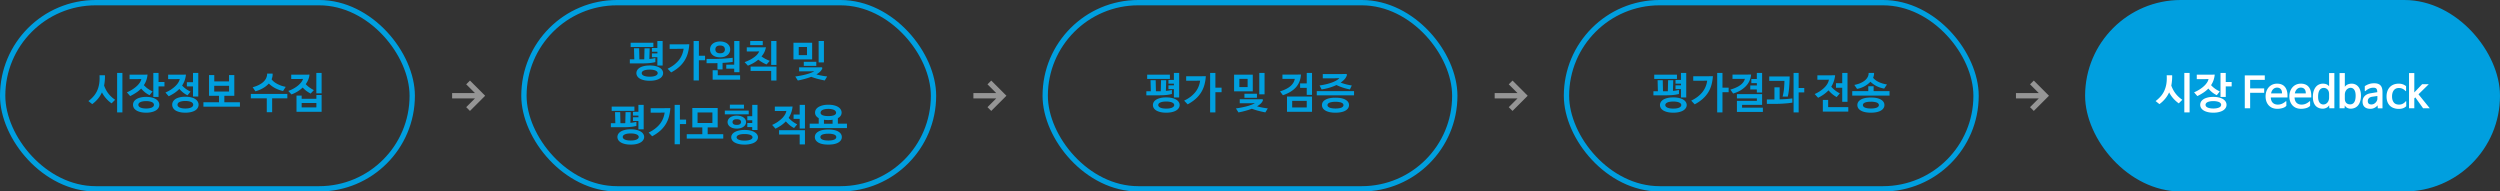
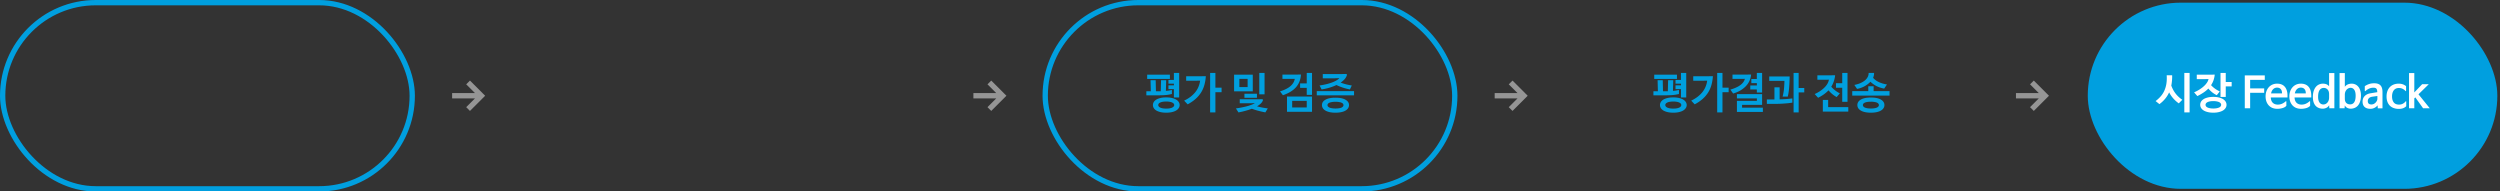
<svg xmlns="http://www.w3.org/2000/svg" width="940" height="72" viewBox="0 0 940 72" fill="none">
  <rect x="0" y="0" width="940" height="72" fill="#333333" stroke="none" />
  <rect x="1" y="1" width="154" height="70" rx="35" stroke="#009FDF" stroke-width="2" />
-   <path d="M44.038 27.424h1.984v14.832h-1.984V27.424zm-9.36 11.728L33.238 38a12.338 12.338 0 0 0 1.824-1.664 8.549 8.549 0 0 0 1.392-2.08c.373-.779.645-1.653.816-2.624.17-.981.219-2.09.144-3.328h2.048c.021.715 0 1.392-.064 2.032-.053.64-.139 1.253-.256 1.84.416 1.152.96 2.16 1.632 3.024.672.864 1.51 1.637 2.512 2.32l-1.328 1.344a11.552 11.552 0 0 1-3.632-4.128 10.101 10.101 0 0 1-1.536 2.448 12 12 0 0 1-2.112 1.968zm27.162-6.656h-2.224v3.952h-1.968v-9.024h1.968v3.408h2.224v1.664zm-6.896 3.936c.81 0 1.525.08 2.144.24.618.15 1.136.357 1.552.624.416.267.73.581.944.944.213.363.32.752.32 1.168 0 .416-.107.8-.32 1.152-.214.363-.528.677-.944.944-.416.267-.934.475-1.552.624-.619.16-1.334.24-2.144.24-.811 0-1.526-.08-2.144-.24-.608-.15-1.12-.357-1.536-.624-.416-.267-.731-.581-.944-.944a2.268 2.268 0 0 1-.304-1.152c0-.416.101-.805.304-1.168.213-.363.528-.677.944-.944.416-.267.928-.475 1.536-.624.618-.16 1.333-.24 2.144-.24zm0 1.584c-.534 0-.987.043-1.36.128a3.255 3.255 0 0 0-.912.304c-.224.128-.39.277-.496.448a.907.907 0 0 0-.16.512c0 .181.053.357.16.528.106.16.272.304.496.432.234.128.538.23.912.304.373.085.826.128 1.36.128.533 0 .986-.043 1.36-.128.373-.075.677-.176.912-.304.234-.128.405-.272.512-.432a.984.984 0 0 0 .16-.528.907.907 0 0 0-.16-.512c-.107-.17-.278-.32-.512-.448a3.255 3.255 0 0 0-.912-.304 6.201 6.201 0 0 0-1.36-.128zm-.848-6c.458.512.976.97 1.552 1.376.576.405 1.152.73 1.728.976l-1.136 1.424a9.364 9.364 0 0 1-1.696-1.056 11.707 11.707 0 0 1-1.472-1.44 10.771 10.771 0 0 1-1.888 1.552c-.694.459-1.44.885-2.24 1.28l-1.232-1.408a13.611 13.611 0 0 0 2.192-1.168c.65-.427 1.2-.859 1.648-1.296a7.214 7.214 0 0 0 1.088-1.312c.266-.437.432-.848.496-1.232-.448.021-.891.032-1.328.032H48.72V28.08H53.296c.725 0 1.45-.01 2.176-.032a9.012 9.012 0 0 1-.464 2.16 8.216 8.216 0 0 1-.912 1.808zm16.17.464v-1.584h2.303v-3.472h1.984v8.864H72.57V32.48h-2.304zm-.577 3.888c.832 0 1.558.08 2.176.24.619.15 1.136.363 1.552.64.416.267.726.587.928.96.214.363.32.752.32 1.168 0 .416-.106.805-.32 1.168-.202.373-.512.693-.928.96-.416.267-.933.475-1.552.624-.618.16-1.344.24-2.176.24-.832 0-1.557-.08-2.176-.24-.618-.15-1.136-.357-1.552-.624a2.691 2.691 0 0 1-.912-.96 2.356 2.356 0 0 1-.304-1.168c0-.416.102-.805.304-1.168.203-.373.507-.693.912-.96.416-.277.934-.49 1.552-.64.619-.16 1.344-.24 2.176-.24zm0 1.6c-.544 0-1.002.043-1.376.128a3.255 3.255 0 0 0-.912.304c-.234.128-.405.277-.512.448-.096.17-.144.347-.144.528 0 .181.048.357.144.528.107.17.278.32.512.448.235.139.539.245.912.32.374.085.832.128 1.376.128.544 0 1.003-.043 1.376-.128.384-.075.688-.181.912-.32.235-.128.406-.277.512-.448a.984.984 0 0 0 .16-.528.984.984 0 0 0-.16-.528c-.106-.17-.277-.32-.512-.448-.224-.128-.528-.23-.912-.304-.373-.085-.832-.128-1.376-.128zm-6.464-9.888H67.737c.726 0 1.451-.01 2.176-.032a9.568 9.568 0 0 1-.496 2.24 8.8 8.8 0 0 1-.944 1.872c.448.49.95.933 1.504 1.328a9.834 9.834 0 0 0 1.68.944l-1.152 1.408a8.713 8.713 0 0 1-1.632-1.024 10.918 10.918 0 0 1-1.44-1.376 12.097 12.097 0 0 1-1.824 1.52c-.672.448-1.397.859-2.176 1.232l-1.232-1.408a13.611 13.611 0 0 0 2.192-1.168c.64-.437 1.184-.88 1.632-1.328.448-.448.8-.89 1.056-1.328.267-.448.432-.864.496-1.248-.448.021-.89.032-1.328.032h-3.024V28.08zm22.906 4.176h-5.584v2.16h5.584v-2.16zm-7.536 3.776v-7.808h1.968v2.384h5.552v-2.384h1.984v7.808h-3.744v2.432h5.856v1.648H76.483v-1.648h5.856v-2.432h-3.744zm23.908-8.352c.021.373 0 .736-.064 1.088a4.692 4.692 0 0 1-.32 1.04c.266.373.592.71.976 1.008.394.299.821.565 1.28.8a11.9 11.9 0 0 0 1.456.624c.522.17 1.056.31 1.6.416l-1.008 1.568a11.996 11.996 0 0 1-2.992-1.088 9.932 9.932 0 0 1-2.352-1.728 9.008 9.008 0 0 1-2.224 1.76c-.875.501-1.814.89-2.816 1.168l-1.04-1.536a11.402 11.402 0 0 0 2.304-.848c.682-.341 1.253-.725 1.712-1.152.469-.437.826-.917 1.072-1.44a3.757 3.757 0 0 0 .352-1.68h2.064zm-8.192 9.296v-1.648h13.728v1.648h-5.712v5.2h-2.016v-5.2h-6zm24.633-9.552h1.984v7.664h-1.984v-7.664zm1.984 14.608h-9.44v-6.096h1.936v1.216h5.536v-1.44h1.968v6.32zm-1.968-1.648v-1.648h-5.536v1.648h5.536zm-2.592-12.336a5.996 5.996 0 0 1-.464 1.904 7.878 7.878 0 0 1-.944 1.68c.406.47.875.89 1.408 1.264.534.373 1.083.704 1.648.992l-1.216 1.296a11.82 11.82 0 0 1-1.616-1.008 9.543 9.543 0 0 1-1.36-1.264 11.845 11.845 0 0 1-2.112 1.584c-.746.437-1.456.773-2.128 1.008l-1.184-1.312c.715-.256 1.387-.56 2.016-.912.63-.352 1.184-.73 1.664-1.136.48-.405.88-.816 1.2-1.232.32-.427.539-.843.656-1.248-.32.021-.73.032-1.232.032h-3.2V28.08H115.136l1.232-.032z" fill="#009FDF" />
  <path fill-rule="evenodd" clip-rule="evenodd" d="m178.586 35-3.293-3.293 1.414-1.414L182.414 36l-5.707 5.707-1.414-1.414L178.586 37H170v-2h8.586z" fill="#959595" />
-   <rect x="197" y="1" width="154" height="70" rx="35" stroke="#009FDF" stroke-width="2" />
-   <path d="M237.123 17.68v-1.6h8.544v1.6h-8.544zm1.376 4.64-.112-4.16h1.936l.096 4.16H241.795c.149 0 .299-.005.448-.016l.096-4.144h1.936l-.112 4.016c.373-.032.741-.075 1.104-.128.373-.064.757-.139 1.152-.224v1.52c-.757.192-1.568.325-2.432.4-.853.064-1.723.096-2.608.096h-4.56v-1.52h1.68zm6.624-2.864v-1.408h2.048v-2.624h1.984v9.216h-1.984v-3.136h-2.048V20.08h2.064v-.624h-2.064zm-.832 5.168c.821 0 1.547.075 2.176.224.629.15 1.152.352 1.568.608.427.256.747.56.96.912.224.352.336.73.336 1.136a2 2 0 0 1-.336 1.12c-.213.352-.533.656-.96.912-.416.256-.939.459-1.568.608-.629.15-1.355.224-2.176.224-.821 0-1.547-.075-2.176-.224-.619-.15-1.141-.352-1.568-.608-.416-.256-.731-.56-.944-.912a2.075 2.075 0 0 1-.32-1.12c0-.405.107-.784.32-1.136.213-.352.528-.656.944-.912.427-.256.949-.459 1.568-.608.629-.15 1.355-.224 2.176-.224zm0 1.552c-.544 0-1.008.037-1.392.112a3.503 3.503 0 0 0-.944.304c-.235.117-.405.256-.512.416a.88.88 0 0 0-.16.496c0 .16.053.32.16.48.107.16.277.304.512.432.245.128.56.23.944.304.384.075.848.112 1.392.112.544 0 1.003-.037 1.376-.112.384-.075.693-.176.928-.304.245-.128.421-.272.528-.432a.811.811 0 0 0 .176-.48.831.831 0 0 0-.176-.496c-.107-.16-.283-.299-.528-.416-.235-.128-.544-.23-.928-.304a7.152 7.152 0 0 0-1.376-.112zm6.73-.336c1.002-.48 1.861-1.008 2.576-1.584.725-.587 1.328-1.2 1.808-1.84.48-.65.848-1.323 1.104-2.016a8.83 8.83 0 0 0 .528-2.08c-1.184.032-2.368.048-3.552.048h-1.696v-1.696h4.848c.789 0 1.637-.01 2.544-.032a16.318 16.318 0 0 1-.528 3.248 10.937 10.937 0 0 1-1.232 2.848 11.267 11.267 0 0 1-2.064 2.432c-.832.747-1.835 1.435-3.008 2.064l-1.328-1.392zm14.08-3.184h-2.32v7.6h-1.984V15.424h1.984v5.536h2.32v1.696zm10.969 4.48v-1.328h-2.992v-1.504h2.992v-8.88h1.968v11.712h-1.968zm-10.4-4.976h2.304c.555 0 1.147-.005 1.776-.016a125.92 125.92 0 0 0 1.92-.08c.661-.043 1.317-.09 1.968-.144a41.618 41.618 0 0 0 1.856-.192v1.552c-.576.085-1.189.16-1.84.224-.64.053-1.296.101-1.968.144v2.448h-1.92v-2.368l-.912.032H265.67v-1.6zm12.608 7.808h-10.32v-3.552h1.92v1.888h8.4v1.664zm-3.728-11.392c0 .437-.091.837-.272 1.2a2.823 2.823 0 0 1-.768.944 3.66 3.66 0 0 1-1.2.624 5.359 5.359 0 0 1-1.552.208c-.576 0-1.099-.07-1.568-.208a3.66 3.66 0 0 1-1.2-.624 2.912 2.912 0 0 1-.752-.944 2.778 2.778 0 0 1-.256-1.2c0-.437.085-.837.256-1.2.181-.363.432-.677.752-.944.331-.267.731-.47 1.2-.608.469-.15.992-.224 1.568-.224.576 0 1.093.075 1.552.224.469.139.869.341 1.2.608.331.267.587.581.768.944.181.363.272.763.272 1.2zm-1.984 0c0-.17-.032-.341-.096-.512a1.11 1.11 0 0 0-.288-.48 1.352 1.352 0 0 0-.544-.336c-.235-.085-.528-.128-.88-.128s-.645.043-.88.128a1.525 1.525 0 0 0-.544.336 1.192 1.192 0 0 0-.272.48 1.719 1.719 0 0 0 0 1.04c.053.17.144.325.272.464.139.139.32.25.544.336.235.085.528.128.88.128s.645-.043.88-.128.416-.197.544-.336c.139-.139.235-.293.288-.464.064-.181.096-.357.096-.528zm17.402-3.152h1.984v8.992h-1.984v-8.992zm0 14.864v-3.616h-7.744V25.04h9.728v5.248h-1.984zm-3.648-9.056c.448.31.922.603 1.424.88.501.267 1.066.523 1.696.768l-1.216 1.36a12.905 12.905 0 0 1-3.104-1.808c-1.088.907-2.39 1.659-3.904 2.256l-1.248-1.328a16.23 16.23 0 0 0 2.288-1.008c.64-.363 1.178-.72 1.616-1.072.448-.363.794-.71 1.04-1.04.256-.341.437-.65.544-.928-.31.021-.736.032-1.28.032h-3.392v-1.536H285.536c.725 0 1.541-.01 2.448-.032a6.758 6.758 0 0 1-.576 1.824 7.279 7.279 0 0 1-1.088 1.632zm-4.24-5.808h4.72v1.552h-4.72v-1.552zm23.284 6.912h-7.024V16.08h7.024v6.256zm-1.936-1.6v-3.072h-3.104v3.072h3.104zm4.384 2.736v-8.048h1.984v8.048h-1.984zm-5.584-.24h4.704v1.536h-4.704v-1.536zm4.736 4.736c1.216.352 2.565.613 4.048.784l-.912 1.504a39.255 39.255 0 0 1-2.624-.592 20.432 20.432 0 0 1-2.448-.784c-.726.277-1.515.533-2.368.768-.843.235-1.734.443-2.672.624l-.96-1.504c1.962-.288 3.541-.619 4.736-.992 1.194-.373 1.989-.71 2.384-1.008a52.65 52.65 0 0 1-1.728.064h-3.952v-1.504h6.352c.629 0 1.296-.01 2-.032.149 0 .256.048.32.144.064.085.058.224-.016.416-.15.384-.411.752-.784 1.104a6.994 6.994 0 0 1-1.376 1.008zM229.99 41.68v-1.6h8.544v1.6h-8.544zm1.376 4.64-.112-4.16h1.936l.096 4.16H234.662c.149 0 .299-.005.448-.016l.096-4.144h1.936l-.112 4.016c.373-.032.741-.075 1.104-.128.373-.064.757-.139 1.152-.224v1.52c-.757.192-1.568.325-2.432.4-.853.064-1.723.096-2.608.096h-4.56v-1.52h1.68zm6.624-2.864v-1.408h2.048v-2.624h1.984v9.216h-1.984v-3.136h-2.048V44.08h2.064v-.624h-2.064zm-.832 5.168c.821 0 1.547.075 2.176.224.629.15 1.152.352 1.568.608.427.256.747.56.96.912.224.352.336.73.336 1.136a2 2 0 0 1-.336 1.12c-.213.352-.533.656-.96.912-.416.256-.939.459-1.568.608-.629.15-1.355.224-2.176.224-.821 0-1.547-.075-2.176-.224-.619-.15-1.141-.352-1.568-.608-.416-.256-.731-.56-.944-.912a2.075 2.075 0 0 1-.32-1.12c0-.405.107-.784.32-1.136.213-.352.528-.656.944-.912.427-.256.949-.459 1.568-.608.629-.15 1.355-.224 2.176-.224zm0 1.552c-.544 0-1.008.037-1.392.112a3.503 3.503 0 0 0-.944.304c-.235.117-.405.256-.512.416a.88.88 0 0 0-.16.496c0 .16.053.32.16.48.107.16.277.304.512.432.245.128.56.23.944.304.384.075.848.112 1.392.112.544 0 1.003-.037 1.376-.112.384-.075.693-.176.928-.304.245-.128.421-.272.528-.432a.811.811 0 0 0 .176-.48.831.831 0 0 0-.176-.496c-.107-.16-.283-.299-.528-.416-.235-.128-.544-.23-.928-.304a7.152 7.152 0 0 0-1.376-.112zm6.73-.336c1.002-.48 1.861-1.008 2.576-1.584.725-.587 1.328-1.2 1.808-1.84.48-.65.848-1.323 1.104-2.016a8.83 8.83 0 0 0 .528-2.08c-1.184.032-2.368.048-3.552.048h-1.696v-1.696h4.848c.789 0 1.637-.01 2.544-.032a16.318 16.318 0 0 1-.528 3.248 10.937 10.937 0 0 1-1.232 2.848 11.267 11.267 0 0 1-2.064 2.432c-.832.747-1.835 1.435-3.008 2.064l-1.328-1.392zm14.08-3.184h-2.32v7.6h-1.984V39.424h1.984v5.536h2.32v1.696zm9.897-.4v-3.968h-5.584v3.968h5.584zm-7.552 1.648v-7.296h9.536v7.296h-3.76v2.56h5.856v1.648h-13.728v-1.648h5.856v-2.56h-3.76zm19.642.96c.821 0 1.547.075 2.176.224.629.139 1.152.336 1.568.592.427.245.747.533.96.864a1.874 1.874 0 0 1 0 2.144c-.213.341-.533.635-.96.88-.416.245-.939.437-1.568.576-.629.15-1.355.224-2.176.224-.821 0-1.541-.075-2.16-.224-.619-.139-1.141-.33-1.568-.576-.427-.245-.747-.539-.96-.88a1.943 1.943 0 0 1-.32-1.072c0-.384.107-.741.32-1.072.213-.33.533-.619.96-.864.427-.256.949-.453 1.568-.592.619-.15 1.339-.224 2.16-.224zm0 1.536c-.555 0-1.024.037-1.408.112a3.324 3.324 0 0 0-.912.272c-.235.117-.405.25-.512.4a.698.698 0 0 0-.16.432c0 .15.053.299.16.448.107.15.277.283.512.4.235.117.539.213.912.288.384.075.853.112 1.408.112.544 0 1.008-.037 1.392-.112.384-.075.693-.17.928-.288.235-.117.405-.25.512-.4a.765.765 0 0 0 .16-.448.698.698 0 0 0-.16-.432c-.107-.15-.277-.283-.512-.4-.235-.117-.544-.208-.928-.272a7.413 7.413 0 0 0-1.392-.112zm1.04-5.184V43.68h1.84v-4.256h1.984v9.456h-1.984v-1.104h-1.84v-1.52h1.856v-1.04h-1.856zm-8.464-2.224v-1.408h8.992v1.408h-8.992zm1.904-2.16V39.36h5.296v1.472h-5.296zm2.608 7.52c-.576 0-1.083-.07-1.52-.208a3.483 3.483 0 0 1-1.072-.544 2.335 2.335 0 0 1-.656-.768 2.055 2.055 0 0 1-.224-.928c0-.32.075-.624.224-.912.149-.299.368-.56.656-.784.288-.224.645-.4 1.072-.528.437-.139.944-.208 1.52-.208.565 0 1.061.07 1.488.208.437.128.8.304 1.088.528.299.224.523.485.672.784.149.288.224.592.224.912 0 .32-.075.63-.224.928a2.265 2.265 0 0 1-.672.768 3.466 3.466 0 0 1-1.088.544c-.427.139-.923.208-1.488.208zm0-1.392c.576 0 .987-.107 1.232-.32.245-.213.368-.459.368-.736a.955.955 0 0 0-.368-.768c-.235-.203-.645-.304-1.232-.304-.597 0-1.019.107-1.264.32a.954.954 0 0 0-.352.752c0 .288.117.539.352.752.245.203.667.304 1.264.304zm21.348-2.256v-1.632h2.288v-3.648h1.984v8.912h-1.984v-3.632h-2.288zm2.288 9.584v-3.712h-7.744V48.96h9.728v5.328h-1.984zm-9.344-14.208H295.847c.714 0 1.434-.01 2.16-.032a9.632 9.632 0 0 1-.512 2.32 8.8 8.8 0 0 1-.96 1.952c.458.512.97.981 1.536 1.408.565.416 1.125.757 1.68 1.024l-1.184 1.392c-1.12-.576-2.15-1.413-3.088-2.512a10.948 10.948 0 0 1-1.76 1.504c-.651.448-1.36.864-2.128 1.248l-1.264-1.408a13.902 13.902 0 0 0 2.176-1.216c.64-.448 1.184-.901 1.632-1.36.448-.47.8-.933 1.056-1.392.256-.459.416-.89.48-1.296-.448.021-.891.032-1.328.032h-3.008V40.08zm20.121 8.624c1.654 0 2.912.261 3.776.784.864.512 1.296 1.195 1.296 2.048 0 .843-.432 1.525-1.296 2.048-.864.523-2.122.784-3.776.784-1.674 0-2.938-.261-3.792-.784-.853-.523-1.28-1.205-1.28-2.048 0-.853.432-1.536 1.296-2.048.864-.523 2.123-.784 3.776-.784zm0 1.568c-.565 0-1.04.037-1.424.112-.384.064-.693.155-.928.272a1.308 1.308 0 0 0-.496.416.847.847 0 0 0-.144.464c0 .16.048.32.144.48.107.16.272.299.496.416.235.117.544.213.928.288.384.075.859.112 1.424.112.566 0 1.04-.037 1.424-.112.384-.075.688-.17.912-.288.235-.117.4-.256.496-.416.107-.16.16-.32.16-.48a.786.786 0 0 0-.16-.464c-.096-.16-.261-.299-.496-.416-.224-.117-.528-.208-.912-.272a7.616 7.616 0 0 0-1.424-.112zm4.992-7.936c0 .448-.122.848-.368 1.2-.234.352-.581.65-1.04.896v2.064h3.424v1.648h-14.016v-1.648h3.392v-2.08c-.917-.512-1.376-1.205-1.376-2.08 0-.416.107-.805.32-1.168.224-.363.55-.672.976-.928.427-.267.95-.475 1.568-.624.619-.16 1.328-.24 2.128-.24s1.51.075 2.128.224c.619.15 1.142.357 1.568.624.427.267.747.581.96.944.224.363.336.752.336 1.168zm-3.392 2.688a8.334 8.334 0 0 1-.768.096 22.484 22.484 0 0 1-1.696 0 8.314 8.314 0 0 1-.784-.096v1.488h3.248v-1.488zm1.312-2.64a.981.981 0 0 0-.16-.528 1.28 1.28 0 0 0-.512-.464c-.234-.139-.538-.245-.912-.32a5.888 5.888 0 0 0-1.328-.128c-.533 0-.986.043-1.36.128-.373.075-.677.181-.912.32a1.367 1.367 0 0 0-.496.448c-.106.17-.16.352-.16.544 0 .17.054.336.16.496.107.15.272.283.496.4.235.107.539.197.912.272.374.064.827.096 1.36.096.523 0 .966-.032 1.328-.096.374-.075.678-.165.912-.272.235-.117.406-.25.512-.4a.88.88 0 0 0 .16-.496z" fill="#009FDF" />
  <path fill-rule="evenodd" clip-rule="evenodd" d="m374.586 35-3.293-3.293 1.414-1.414L378.414 36l-5.707 5.707-1.414-1.414L374.586 37H366v-2h8.586z" fill="#959595" />
  <rect x="393" y="1" width="154" height="70" rx="35" stroke="#009FDF" stroke-width="2" />
  <path d="M431.334 29.68v-1.6h8.544v1.6h-8.544zm1.376 4.64-.112-4.16h1.936l.096 4.16H436.006c.149 0 .298-.005.448-.016l.096-4.144h1.936l-.112 4.016c.373-.032.741-.075 1.104-.128.373-.064.757-.139 1.152-.224v1.52c-.758.192-1.568.325-2.432.4-.854.064-1.723.096-2.608.096h-4.56v-1.52h1.68zm6.624-2.864v-1.408h2.048v-2.624h1.984v9.216h-1.984v-3.136h-2.048V32.08h2.064v-.624h-2.064zm-.832 5.168c.821 0 1.546.075 2.176.224.629.15 1.152.352 1.568.608.426.256.746.56.96.912.224.352.336.73.336 1.136a2 2 0 0 1-.336 1.12c-.214.352-.534.656-.96.912-.416.256-.939.459-1.568.608-.63.15-1.355.224-2.176.224-.822 0-1.547-.075-2.176-.224-.619-.15-1.142-.352-1.568-.608-.416-.256-.731-.56-.944-.912a2.067 2.067 0 0 1-.32-1.12c0-.405.106-.784.32-1.136.213-.352.528-.656.944-.912.426-.256.949-.459 1.568-.608.629-.15 1.354-.224 2.176-.224zm0 1.552c-.544 0-1.008.037-1.392.112a3.503 3.503 0 0 0-.944.304c-.235.117-.406.256-.512.416a.88.88 0 0 0-.16.496c0 .16.053.32.16.48.106.16.277.304.512.432.245.128.56.23.944.304.384.075.848.112 1.392.112a7.16 7.16 0 0 0 1.376-.112c.384-.075.693-.176.928-.304.245-.128.421-.272.528-.432a.811.811 0 0 0 .176-.48.831.831 0 0 0-.176-.496c-.107-.16-.283-.299-.528-.416-.235-.128-.544-.23-.928-.304a7.16 7.16 0 0 0-1.376-.112zm6.729-.336c1.003-.48 1.862-1.008 2.576-1.584.726-.587 1.328-1.2 1.808-1.84.48-.65.848-1.323 1.104-2.016a8.733 8.733 0 0 0 .528-2.08c-1.184.032-2.368.048-3.552.048h-1.696v-1.696h4.848c.79 0 1.638-.01 2.544-.032a16.174 16.174 0 0 1-.528 3.248 10.903 10.903 0 0 1-1.232 2.848 11.267 11.267 0 0 1-2.064 2.432c-.832.747-1.834 1.435-3.008 2.064l-1.328-1.392zm14.08-3.184h-2.32v7.6h-1.984V27.424h1.984v5.536h2.32v1.696zm11.732-.32h-7.024V28.08h7.024v6.256zm-1.936-1.6v-3.072h-3.104v3.072h3.104zm4.384 2.736v-8.048h1.984v8.048h-1.984zm-5.584-.24h4.704v1.536h-4.704v-1.536zm4.736 4.736c1.216.352 2.566.613 4.048.784l-.912 1.504c-.896-.17-1.77-.368-2.624-.592a20.548 20.548 0 0 1-2.448-.784c-.725.277-1.514.533-2.368.768-.842.235-1.733.443-2.672.624l-.96-1.504c1.963-.288 3.542-.619 4.736-.992 1.195-.373 1.99-.71 2.384-1.008a52.65 52.65 0 0 1-1.728.064h-3.952v-1.504h6.352c.63 0 1.296-.01 2-.032.15 0 .256.048.32.144.064.085.059.224-.016.416-.149.384-.41.752-.784 1.104a6.935 6.935 0 0 1-1.376 1.008zm16.196-6.944v-1.68h2.496v-3.92h1.984v8.24h-1.984v-2.64h-2.496zm4.48 9.008h-9.408v-5.744h9.408v5.744zm-1.984-4.112h-5.472v2.48h5.472v-2.48zm-9.136-9.872h4.496c.747 0 1.568-.01 2.464-.032-.096 1.803-.688 3.36-1.776 4.672-1.088 1.301-2.757 2.341-5.008 3.12l-1.088-1.456c1.685-.512 2.987-1.163 3.904-1.952.917-.8 1.467-1.717 1.648-2.752-.352.01-.821.016-1.408.016h-3.232v-1.616zm19.946 8.688c1.653 0 2.912.256 3.776.768.874.501 1.312 1.173 1.312 2.016 0 .416-.112.795-.336 1.136-.214.352-.539.656-.976.912-.427.256-.96.453-1.6.592-.63.139-1.355.208-2.176.208-.832 0-1.568-.07-2.208-.208-.63-.139-1.158-.336-1.584-.592-.427-.256-.752-.56-.976-.912a2.095 2.095 0 0 1-.32-1.136c0-.843.432-1.515 1.296-2.016.874-.512 2.138-.768 3.792-.768zm0 1.536c-.566 0-1.04.037-1.424.112-.384.064-.694.155-.928.272-.235.117-.406.25-.512.4a.847.847 0 0 0-.144.464c0 .16.048.32.144.48.106.15.277.283.512.4.234.128.544.224.928.288.384.075.858.112 1.424.112.565 0 1.04-.037 1.424-.112.384-.064.693-.16.928-.288.234-.117.4-.25.496-.4.106-.16.16-.32.16-.48a.793.793 0 0 0-.16-.464c-.096-.15-.262-.283-.496-.4-.235-.117-.544-.208-.928-.272a7.623 7.623 0 0 0-1.424-.112zm-4.784-10.432h6.736c.608 0 1.258-.01 1.952-.032.352 0 .464.197.336.592-.16.48-.438.944-.832 1.392a8.447 8.447 0 0 1-1.472 1.264 19 19 0 0 0 2 .64c.693.17 1.424.32 2.192.448l-.704 1.488a21.93 21.93 0 0 1-2.656-.688 19.347 19.347 0 0 1-2.416-.976c-.779.373-1.638.704-2.576.992-.928.277-1.926.501-2.992.672l-.768-1.488c1.056-.16 2-.347 2.832-.56a19.898 19.898 0 0 0 2.192-.704c.618-.256 1.125-.512 1.52-.768.405-.256.698-.496.88-.72v-.016l-1.712.064c-.555.01-1.12.016-1.696.016h-2.816V27.84zm-2.256 6.416h14.016v1.584h-14.016v-1.584z" fill="#009FDF" />
  <path fill-rule="evenodd" clip-rule="evenodd" d="m570.586 35-3.293-3.293 1.414-1.414L574.414 36l-5.707 5.707-1.414-1.414L570.586 37H562v-2h8.586z" fill="#959595" />
-   <rect x="589" y="1" width="154" height="70" rx="35" stroke="#009FDF" stroke-width="2" />
  <path d="M621.99 29.68v-1.6h8.544v1.6h-8.544zm1.376 4.64-.112-4.16h1.936l.096 4.16H626.662c.149 0 .299-.005.448-.016l.096-4.144h1.936l-.112 4.016c.373-.032.741-.075 1.104-.128.373-.064.757-.139 1.152-.224v1.52c-.757.192-1.568.325-2.432.4-.853.064-1.723.096-2.608.096h-4.56v-1.52h1.68zm6.624-2.864v-1.408h2.048v-2.624h1.984v9.216h-1.984v-3.136h-2.048V32.08h2.064v-.624h-2.064zm-.832 5.168c.821 0 1.547.075 2.176.224.629.15 1.152.352 1.568.608.427.256.747.56.96.912.224.352.336.73.336 1.136a2 2 0 0 1-.336 1.12c-.213.352-.533.656-.96.912-.416.256-.939.459-1.568.608-.629.15-1.355.224-2.176.224-.821 0-1.547-.075-2.176-.224-.619-.15-1.141-.352-1.568-.608-.416-.256-.731-.56-.944-.912a2.075 2.075 0 0 1-.32-1.12c0-.405.107-.784.32-1.136.213-.352.528-.656.944-.912.427-.256.949-.459 1.568-.608.629-.15 1.355-.224 2.176-.224zm0 1.552c-.544 0-1.008.037-1.392.112a3.503 3.503 0 0 0-.944.304c-.235.117-.405.256-.512.416a.88.88 0 0 0-.16.496c0 .16.053.32.16.48.107.16.277.304.512.432.245.128.56.23.944.304.384.075.848.112 1.392.112.544 0 1.003-.037 1.376-.112.384-.075.693-.176.928-.304.245-.128.421-.272.528-.432a.811.811 0 0 0 .176-.48.831.831 0 0 0-.176-.496c-.107-.16-.283-.299-.528-.416-.235-.128-.544-.23-.928-.304a7.152 7.152 0 0 0-1.376-.112zm6.73-.336c1.002-.48 1.861-1.008 2.576-1.584.725-.587 1.328-1.2 1.808-1.84.48-.65.848-1.323 1.104-2.016a8.83 8.83 0 0 0 .528-2.08c-1.184.032-2.368.048-3.552.048h-1.696v-1.696h4.848c.789 0 1.637-.01 2.544-.032a16.318 16.318 0 0 1-.528 3.248 10.937 10.937 0 0 1-1.232 2.848 11.267 11.267 0 0 1-2.064 2.432c-.832.747-1.835 1.435-3.008 2.064l-1.328-1.392zm14.08-3.184h-2.32v7.6h-1.984V27.424h1.984v5.536h2.32v1.696zm10.601-4.944v-2.288h1.984V34.8h-1.984v-1.152h-2.464v-1.52h2.48v-.88h-2.08v-1.536h2.064zm-4.496-.08c-.341.021-.8.032-1.376.032H651.417v-1.616H655.961c.736 0 1.552-.01 2.448-.032a6.997 6.997 0 0 1-.592 2.352 7.206 7.206 0 0 1-1.36 2.016 9.518 9.518 0 0 1-2.08 1.632c-.8.47-1.706.853-2.72 1.152l-1.04-1.472c3.2-.928 5.019-2.283 5.456-4.064zm6.768 12.464h-9.76V37.92h7.504v-.912h-7.504v-1.616h9.472v4.048h-7.536v1.04h7.824v1.616zm9.354-5.776h-1.936c.288-1.099.469-2.155.544-3.168.085-1.013.133-1.925.144-2.736h-5.712v-1.664h7.68a65.655 65.655 0 0 1-.064 1.888 42.667 42.667 0 0 1-.112 2 22.453 22.453 0 0 1-.208 1.952c-.085.63-.197 1.205-.336 1.728zm6.208-1.568h-2.112v7.504h-1.904V27.424h1.904v5.664h2.112v1.664zm-11.328 4.304h-2.736v-1.664h2.848v-4.544h1.952v4.512a85.741 85.741 0 0 0 2.24-.096 43.636 43.636 0 0 0 2.544-.256l.016 1.584c-.555.085-1.131.16-1.728.224-.597.053-1.195.101-1.792.144-.587.032-1.168.059-1.744.08-.565.01-1.099.016-1.6.016zm23.252-6.08V31.28h2.352v-3.856h1.984v10.848h-1.984v-5.296h-2.352zm4.624 8.992h-9.568v-4.4h2v2.72h7.568v1.68zM683.335 28.32H687.847c.714 0 1.434-.01 2.16-.032a9.902 9.902 0 0 1-1.456 4.32c.458.533.976 1.019 1.552 1.456a10.92 10.92 0 0 0 1.68 1.04l-1.2 1.392c-1.12-.608-2.144-1.45-3.072-2.528a11.771 11.771 0 0 1-1.776 1.536c-.651.459-1.36.88-2.128 1.264l-1.28-1.408a13.902 13.902 0 0 0 2.176-1.216c.64-.448 1.184-.907 1.632-1.376.448-.47.8-.944 1.056-1.424s.416-.944.48-1.392c-.448.021-.891.032-1.328.032h-3.008V28.32zm20.121 8.352c1.654 0 2.912.261 3.776.784.875.512 1.312 1.195 1.312 2.048 0 .416-.112.8-.336 1.152-.213.352-.538.656-.976.912-.426.256-.96.453-1.6.592-.629.139-1.354.208-2.176.208-.832 0-1.568-.07-2.208-.208-.629-.139-1.157-.336-1.584-.592-.426-.256-.752-.56-.976-.912a2.185 2.185 0 0 1-.32-1.152c0-.853.432-1.536 1.296-2.048.875-.523 2.139-.784 3.792-.784zm0 1.568c-.565 0-1.04.037-1.424.112-.384.064-.693.155-.928.272-.234.117-.405.256-.512.416a.847.847 0 0 0-.144.464c0 .16.048.32.144.48.107.16.278.299.512.416.235.117.544.213.928.288.384.075.859.112 1.424.112.566 0 1.04-.037 1.424-.112.384-.075.694-.17.928-.288.235-.117.4-.256.496-.416.107-.16.16-.32.16-.48a.786.786 0 0 0-.16-.464c-.096-.16-.261-.299-.496-.416-.234-.117-.544-.208-.928-.272a7.616 7.616 0 0 0-1.424-.112zm.832-8.992c.544.661 1.28 1.205 2.208 1.632.939.427 1.942.72 3.008.88l-1.056 1.552a10.395 10.395 0 0 1-2.912-.96 9.897 9.897 0 0 1-2.256-1.616c-.32.341-.677.661-1.072.96-.384.288-.794.55-1.232.784-.437.224-.89.421-1.36.592-.458.16-.912.277-1.36.352l-1.024-1.488c.811-.16 1.547-.379 2.208-.656.672-.288 1.243-.624 1.712-1.008a4.27 4.27 0 0 0 1.088-1.296c.256-.48.379-.997.368-1.552h2.032a3.92 3.92 0 0 1-.352 1.824zm.192 3.184v1.84h5.984v1.664h-14.016v-1.664h6.032v-1.84h2z" fill="#009FDF" />
  <path fill-rule="evenodd" clip-rule="evenodd" d="m766.586 35-3.293-3.293 1.414-1.414L770.414 36l-5.707 5.707-1.414-1.414L766.586 37H758v-2h8.586z" fill="#959595" />
  <rect x="785" y="1" width="154" height="70" rx="35" fill="#009FDF" />
-   <rect x="785" y="1" width="154" height="70" rx="35" stroke="#009FDF" stroke-width="2" />
  <path d="M821.304 27.424h1.984v14.832h-1.984V27.424zm-9.36 11.728L810.504 38a12.338 12.338 0 0 0 1.824-1.664 8.583 8.583 0 0 0 1.392-2.08c.373-.779.645-1.653.816-2.624.17-.981.218-2.09.144-3.328h2.048c.021.715 0 1.392-.064 2.032-.054.64-.139 1.253-.256 1.84.416 1.152.96 2.16 1.632 3.024.672.864 1.509 1.637 2.512 2.32l-1.328 1.344a11.543 11.543 0 0 1-3.632-4.128 10.138 10.138 0 0 1-1.536 2.448 12 12 0 0 1-2.112 1.968zm27.161-6.656h-2.224v3.952h-1.968v-9.024h1.968v3.408h2.224v1.664zm-6.896 3.936c.811 0 1.526.08 2.144.24.619.15 1.136.357 1.552.624.416.267.731.581.944.944.214.363.32.752.32 1.168 0 .416-.106.8-.32 1.152-.213.363-.528.677-.944.944-.416.267-.933.475-1.552.624-.618.16-1.333.24-2.144.24-.81 0-1.525-.08-2.144-.24-.608-.15-1.12-.357-1.536-.624-.416-.267-.73-.581-.944-.944a2.275 2.275 0 0 1-.304-1.152c0-.416.102-.805.304-1.168.214-.363.528-.677.944-.944.416-.267.928-.475 1.536-.624.619-.16 1.334-.24 2.144-.24zm0 1.584c-.533 0-.986.043-1.36.128a3.262 3.262 0 0 0-.912.304 1.367 1.367 0 0 0-.496.448.912.912 0 0 0-.16.512.99.99 0 0 0 .16.528c.107.16.272.304.496.432.235.128.539.23.912.304.374.085.827.128 1.36.128.534 0 .987-.043 1.36-.128.374-.075.678-.176.912-.304.235-.128.406-.272.512-.432a.981.981 0 0 0 .16-.528.904.904 0 0 0-.16-.512c-.106-.17-.277-.32-.512-.448-.234-.128-.538-.23-.912-.304a6.195 6.195 0 0 0-1.36-.128zm-.848-6c.459.512.976.97 1.552 1.376.576.405 1.152.73 1.728.976l-1.136 1.424a9.399 9.399 0 0 1-1.696-1.056 11.775 11.775 0 0 1-1.472-1.44 10.746 10.746 0 0 1-1.888 1.552c-.693.459-1.44.885-2.24 1.28l-1.232-1.408a13.581 13.581 0 0 0 2.192-1.168c.651-.427 1.2-.859 1.648-1.296a7.173 7.173 0 0 0 1.088-1.312c.267-.437.432-.848.496-1.232-.448.021-.89.032-1.328.032h-3.088V28.08H830.561c.726 0 1.451-.01 2.176-.032a8.964 8.964 0 0 1-.464 2.16 8.156 8.156 0 0 1-.912 1.808zm20.196-3.664v1.68h-5.504v3.2h5.28v1.664h-5.28v5.824h-2.016V28.352h7.52zm2.371 6.768h4.112v-.048c0-.693-.166-1.221-.496-1.584-.331-.363-.79-.544-1.376-.544a2.06 2.06 0 0 0-1.44.576c-.406.384-.672.912-.8 1.584v.016zm5.52 2.96c.042-.043.09-.048.144-.016.053.021.08.064.08.128v1.584c-.31.373-.774.656-1.392.848a6.89 6.89 0 0 1-2.048.288c-.64 0-1.232-.107-1.776-.32a3.823 3.823 0 0 1-1.376-.928 4.257 4.257 0 0 1-.896-1.472c-.214-.576-.32-1.232-.32-1.968 0-.704.106-1.344.32-1.92a4.534 4.534 0 0 1 .88-1.504 4.03 4.03 0 0 1 1.36-.992 4.32 4.32 0 0 1 1.76-.352c1.28 0 2.25.395 2.912 1.184.672.79 1.008 1.91 1.008 3.36v.64h-6.288v.048c.053.885.314 1.547.784 1.984.469.437 1.088.656 1.856.656.576 0 1.114-.112 1.616-.336a5.25 5.25 0 0 0 1.376-.912zm3.417-2.96h4.112v-.048c0-.693-.165-1.221-.496-1.584-.331-.363-.789-.544-1.376-.544a2.06 2.06 0 0 0-1.44.576c-.405.384-.672.912-.8 1.584v.016zm5.52 2.96c.043-.043.091-.048.144-.016.053.021.08.064.08.128v1.584c-.309.373-.773.656-1.392.848a6.886 6.886 0 0 1-2.048.288c-.64 0-1.232-.107-1.776-.32a3.832 3.832 0 0 1-1.376-.928 4.257 4.257 0 0 1-.896-1.472c-.213-.576-.32-1.232-.32-1.968a5.5 5.5 0 0 1 .32-1.92 4.55 4.55 0 0 1 .88-1.504 4.03 4.03 0 0 1 1.36-.992 4.32 4.32 0 0 1 1.76-.352c1.28 0 2.251.395 2.912 1.184.672.79 1.008 1.91 1.008 3.36v.64h-6.288v.048c.053.885.315 1.547.784 1.984.469.437 1.088.656 1.856.656.576 0 1.115-.112 1.616-.336a5.234 5.234 0 0 0 1.376-.912zm7.354-1.328v-1.344c0-.757-.192-1.339-.576-1.744-.374-.405-.848-.608-1.424-.608-.662 0-1.184.277-1.568.832-.374.555-.56 1.381-.56 2.48 0 .97.181 1.701.544 2.192.362.48.832.72 1.408.72.298 0 .581-.059.848-.176.266-.128.496-.304.688-.528.202-.224.357-.49.464-.8.117-.31.176-.65.176-1.024zm-2.336-5.296c.48 0 .906.07 1.28.208.384.139.73.384 1.04.736h.016v-4.928h1.984V40.72h-1.888l-.08-1.104h-.032a2.14 2.14 0 0 1-.976.912 2.983 2.983 0 0 1-1.408.336c-.534 0-1.024-.09-1.472-.272a3.09 3.09 0 0 1-1.168-.784c-.331-.363-.592-.821-.784-1.376-.182-.555-.272-1.216-.272-1.984 0-.864.101-1.61.304-2.24.213-.63.49-1.147.832-1.552a3.174 3.174 0 0 1 1.184-.896 3.52 3.52 0 0 1 1.44-.304zm8.254 4.176v1.44c0 .736.186 1.285.56 1.648.384.352.864.528 1.44.528.661 0 1.168-.267 1.52-.8.362-.544.544-1.365.544-2.464 0-.97-.171-1.707-.512-2.208-.342-.501-.8-.752-1.376-.752-.299 0-.582.07-.848.208-.267.128-.502.31-.704.544a2.625 2.625 0 0 0-.464.816 3.26 3.26 0 0 0-.16 1.04zm2.56-4.176c.48 0 .928.09 1.344.272.426.181.8.459 1.12.832.32.363.57.832.752 1.408.192.565.288 1.232.288 2 0 .821-.102 1.536-.304 2.144-.192.608-.459 1.12-.8 1.536-.342.405-.752.71-1.232.912-.47.203-.976.304-1.52.304a2.79 2.79 0 0 1-1.296-.304 2.037 2.037 0 0 1-.896-.88h-.032l-.08 1.04h-1.888V27.472h1.984v5.136h.016a2.674 2.674 0 0 1 1.136-.88 3.797 3.797 0 0 1 1.408-.272zm9.678 5.648v-1.008l-1.92.272c-.533.075-.949.256-1.248.544-.288.288-.432.667-.432 1.136 0 .416.117.725.352.928.245.203.581.304 1.008.304.288 0 .565-.059.832-.176.267-.128.501-.293.704-.496.213-.213.384-.448.512-.704.128-.256.192-.523.192-.8zm-4.512-2.864c-.053.043-.107.053-.16.032-.043-.032-.064-.08-.064-.144V32.4a6.919 6.919 0 0 1 1.616-.8c.576-.192 1.221-.288 1.936-.288 1.077 0 1.861.267 2.352.8.501.523.752 1.35.752 2.48v6.128h-1.76l-.096-1.104h-.016a3.012 3.012 0 0 1-1.12.928 3.232 3.232 0 0 1-1.52.368c-.971 0-1.712-.235-2.224-.704-.501-.47-.752-1.136-.752-2 0-.853.267-1.552.8-2.096.533-.555 1.301-.907 2.304-1.056l2.416-.4v-.08c0-.565-.107-.97-.32-1.216-.203-.256-.581-.384-1.136-.384a3.89 3.89 0 0 0-1.456.288c-.48.181-.997.507-1.552.976zm15.081-.032a3.396 3.396 0 0 0-1.12-.832c-.394-.192-.858-.288-1.392-.288-.426 0-.8.08-1.12.24a2.22 2.22 0 0 0-.8.672 3.066 3.066 0 0 0-.464.992c-.106.384-.16.8-.16 1.248 0 .95.214 1.701.64 2.256.427.555 1.088.832 1.984.832.523 0 .982-.101 1.376-.304a3.541 3.541 0 0 0 1.12-.912c.043-.053.091-.07.144-.048.054.021.08.064.08.128v1.744a3.377 3.377 0 0 1-1.28.784c-.448.15-.96.224-1.536.224-.672 0-1.29-.101-1.856-.304a3.925 3.925 0 0 1-1.456-.864 4.027 4.027 0 0 1-.944-1.472c-.224-.587-.336-1.27-.336-2.048 0-.736.107-1.397.32-1.984a4.273 4.273 0 0 1 .912-1.52 3.977 3.977 0 0 1 1.44-.96 5.089 5.089 0 0 1 1.888-.336c.544 0 1.04.075 1.488.224.459.15.891.39 1.296.72v1.728c0 .064-.026.107-.08.128-.053.021-.101.005-.144-.048zm4.9 1.232v.032l4.24 5.248h-2.512l-2.928-4.096h-.016l-.368.384v3.712h-1.984V27.472h1.984v7.264h.016l2.928-3.072h2.496l-3.856 3.776z" fill="#fff" />
</svg>